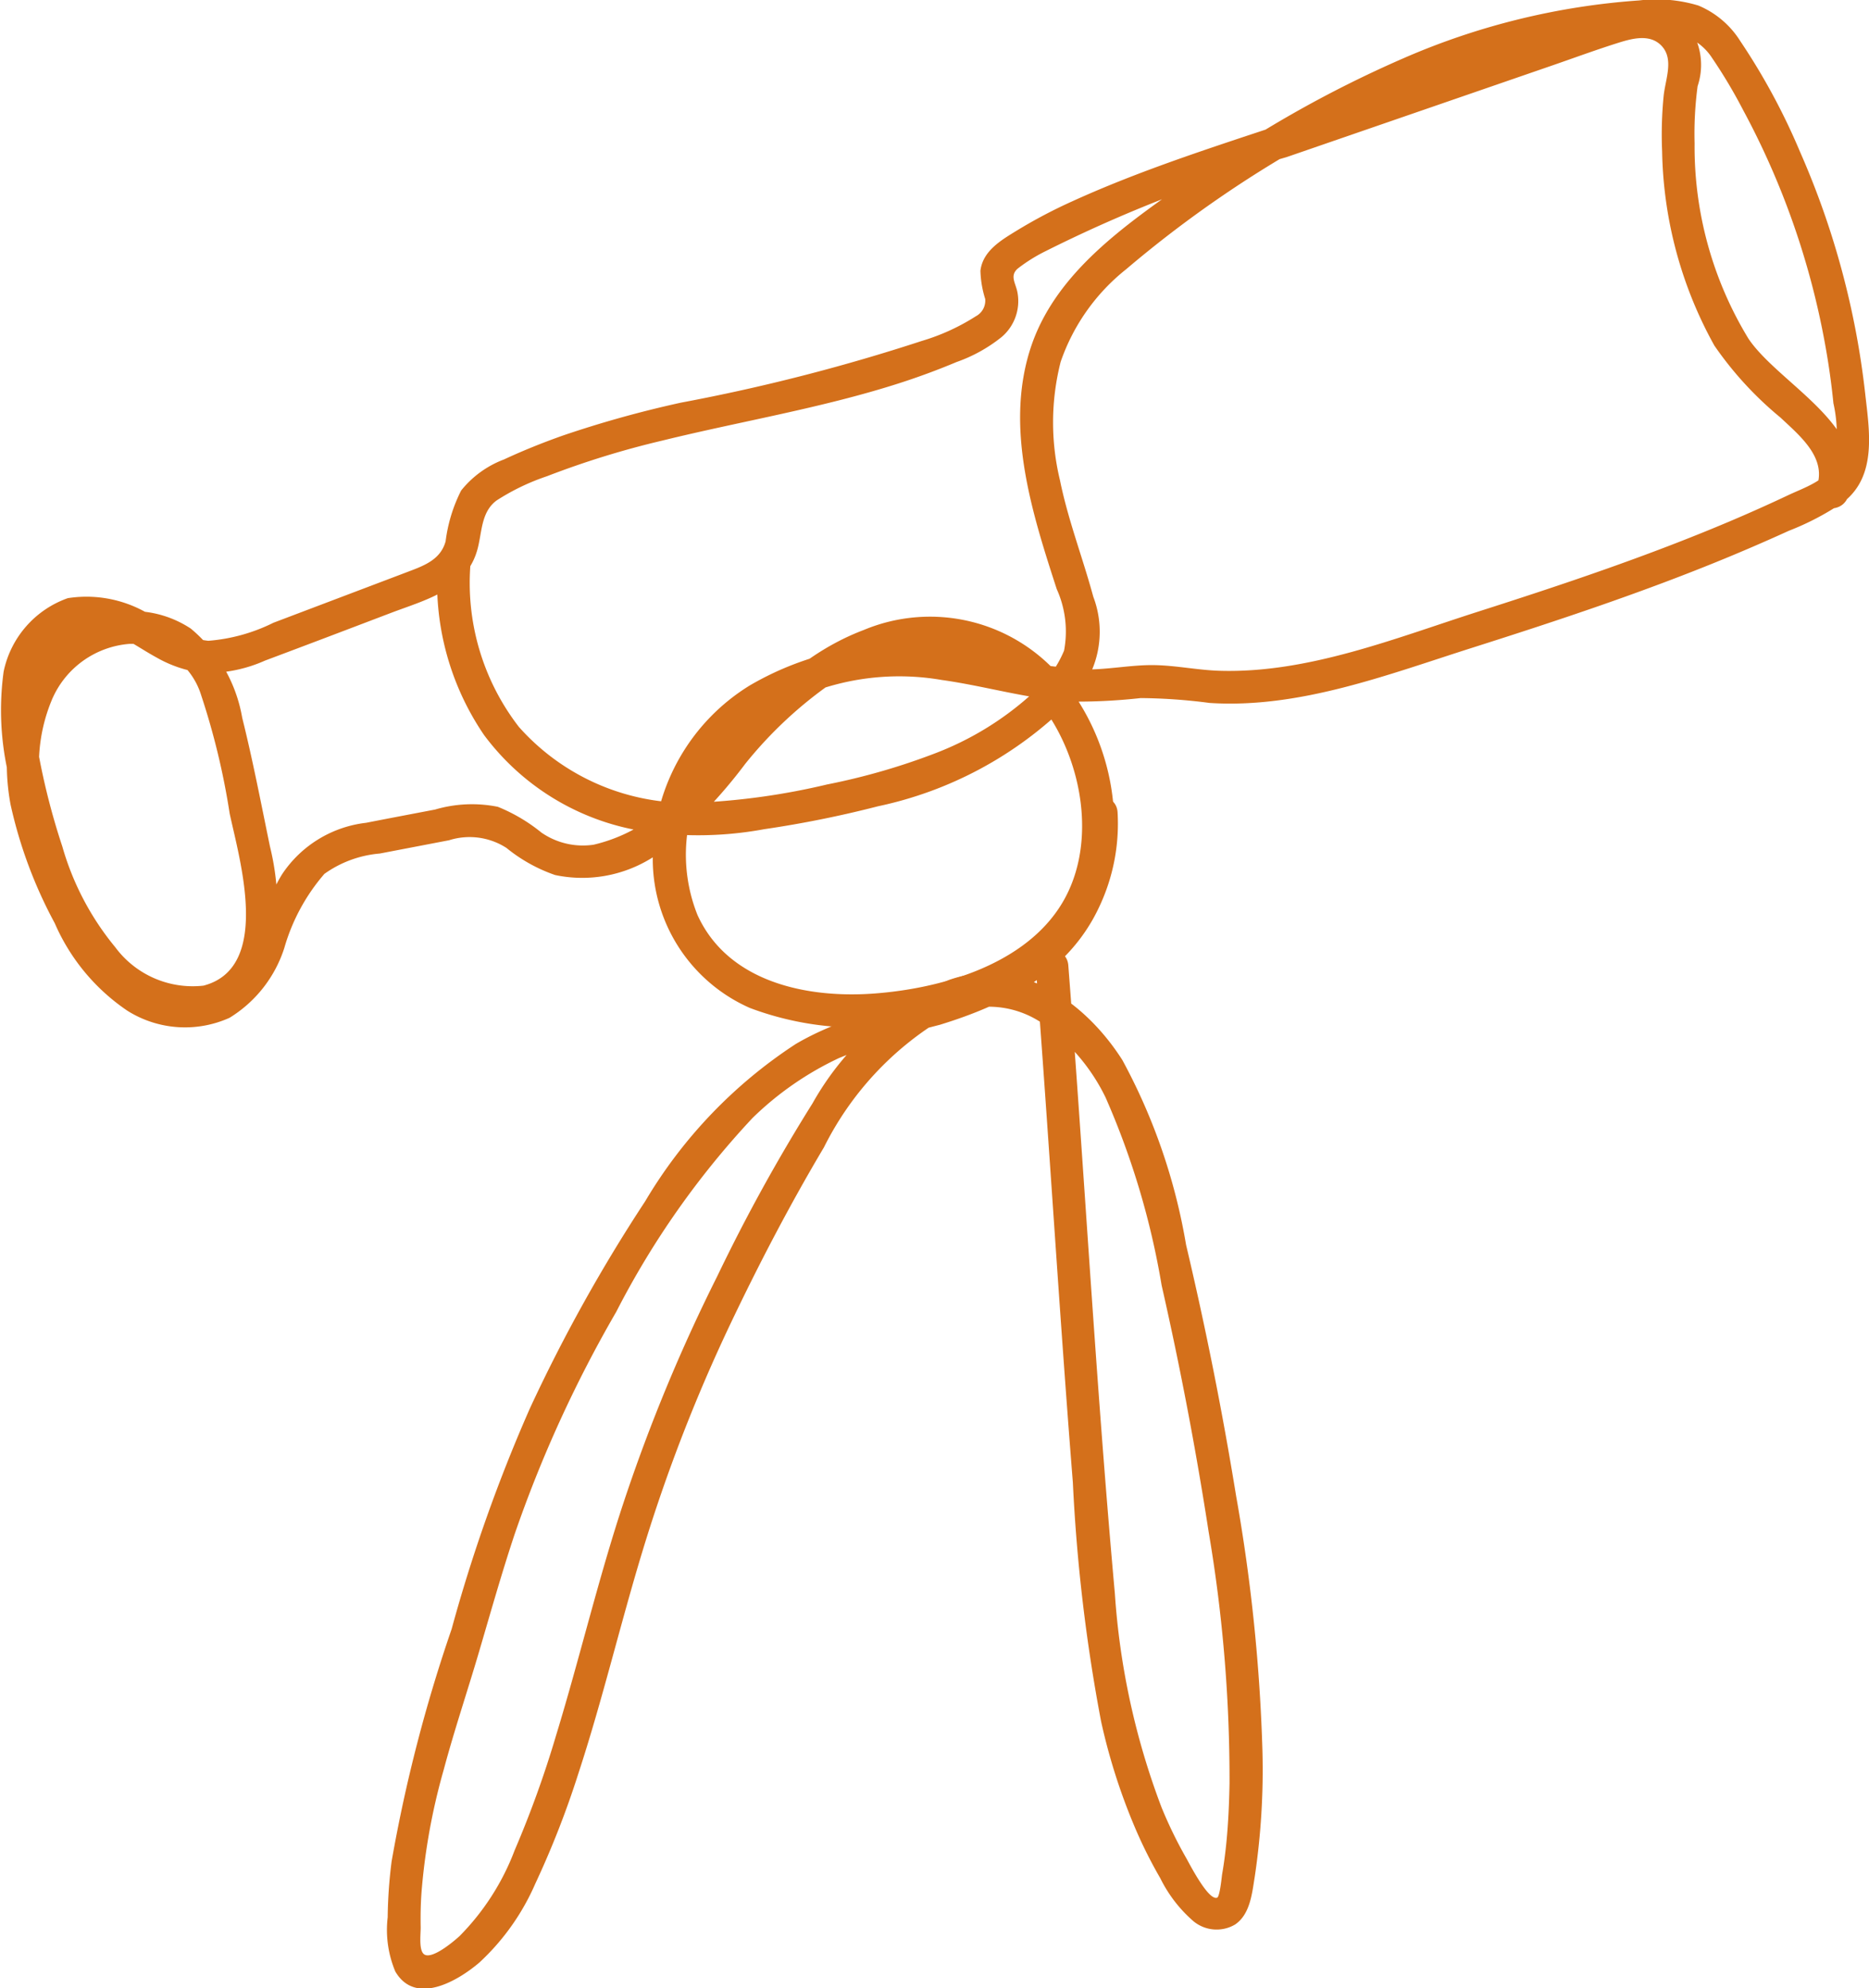
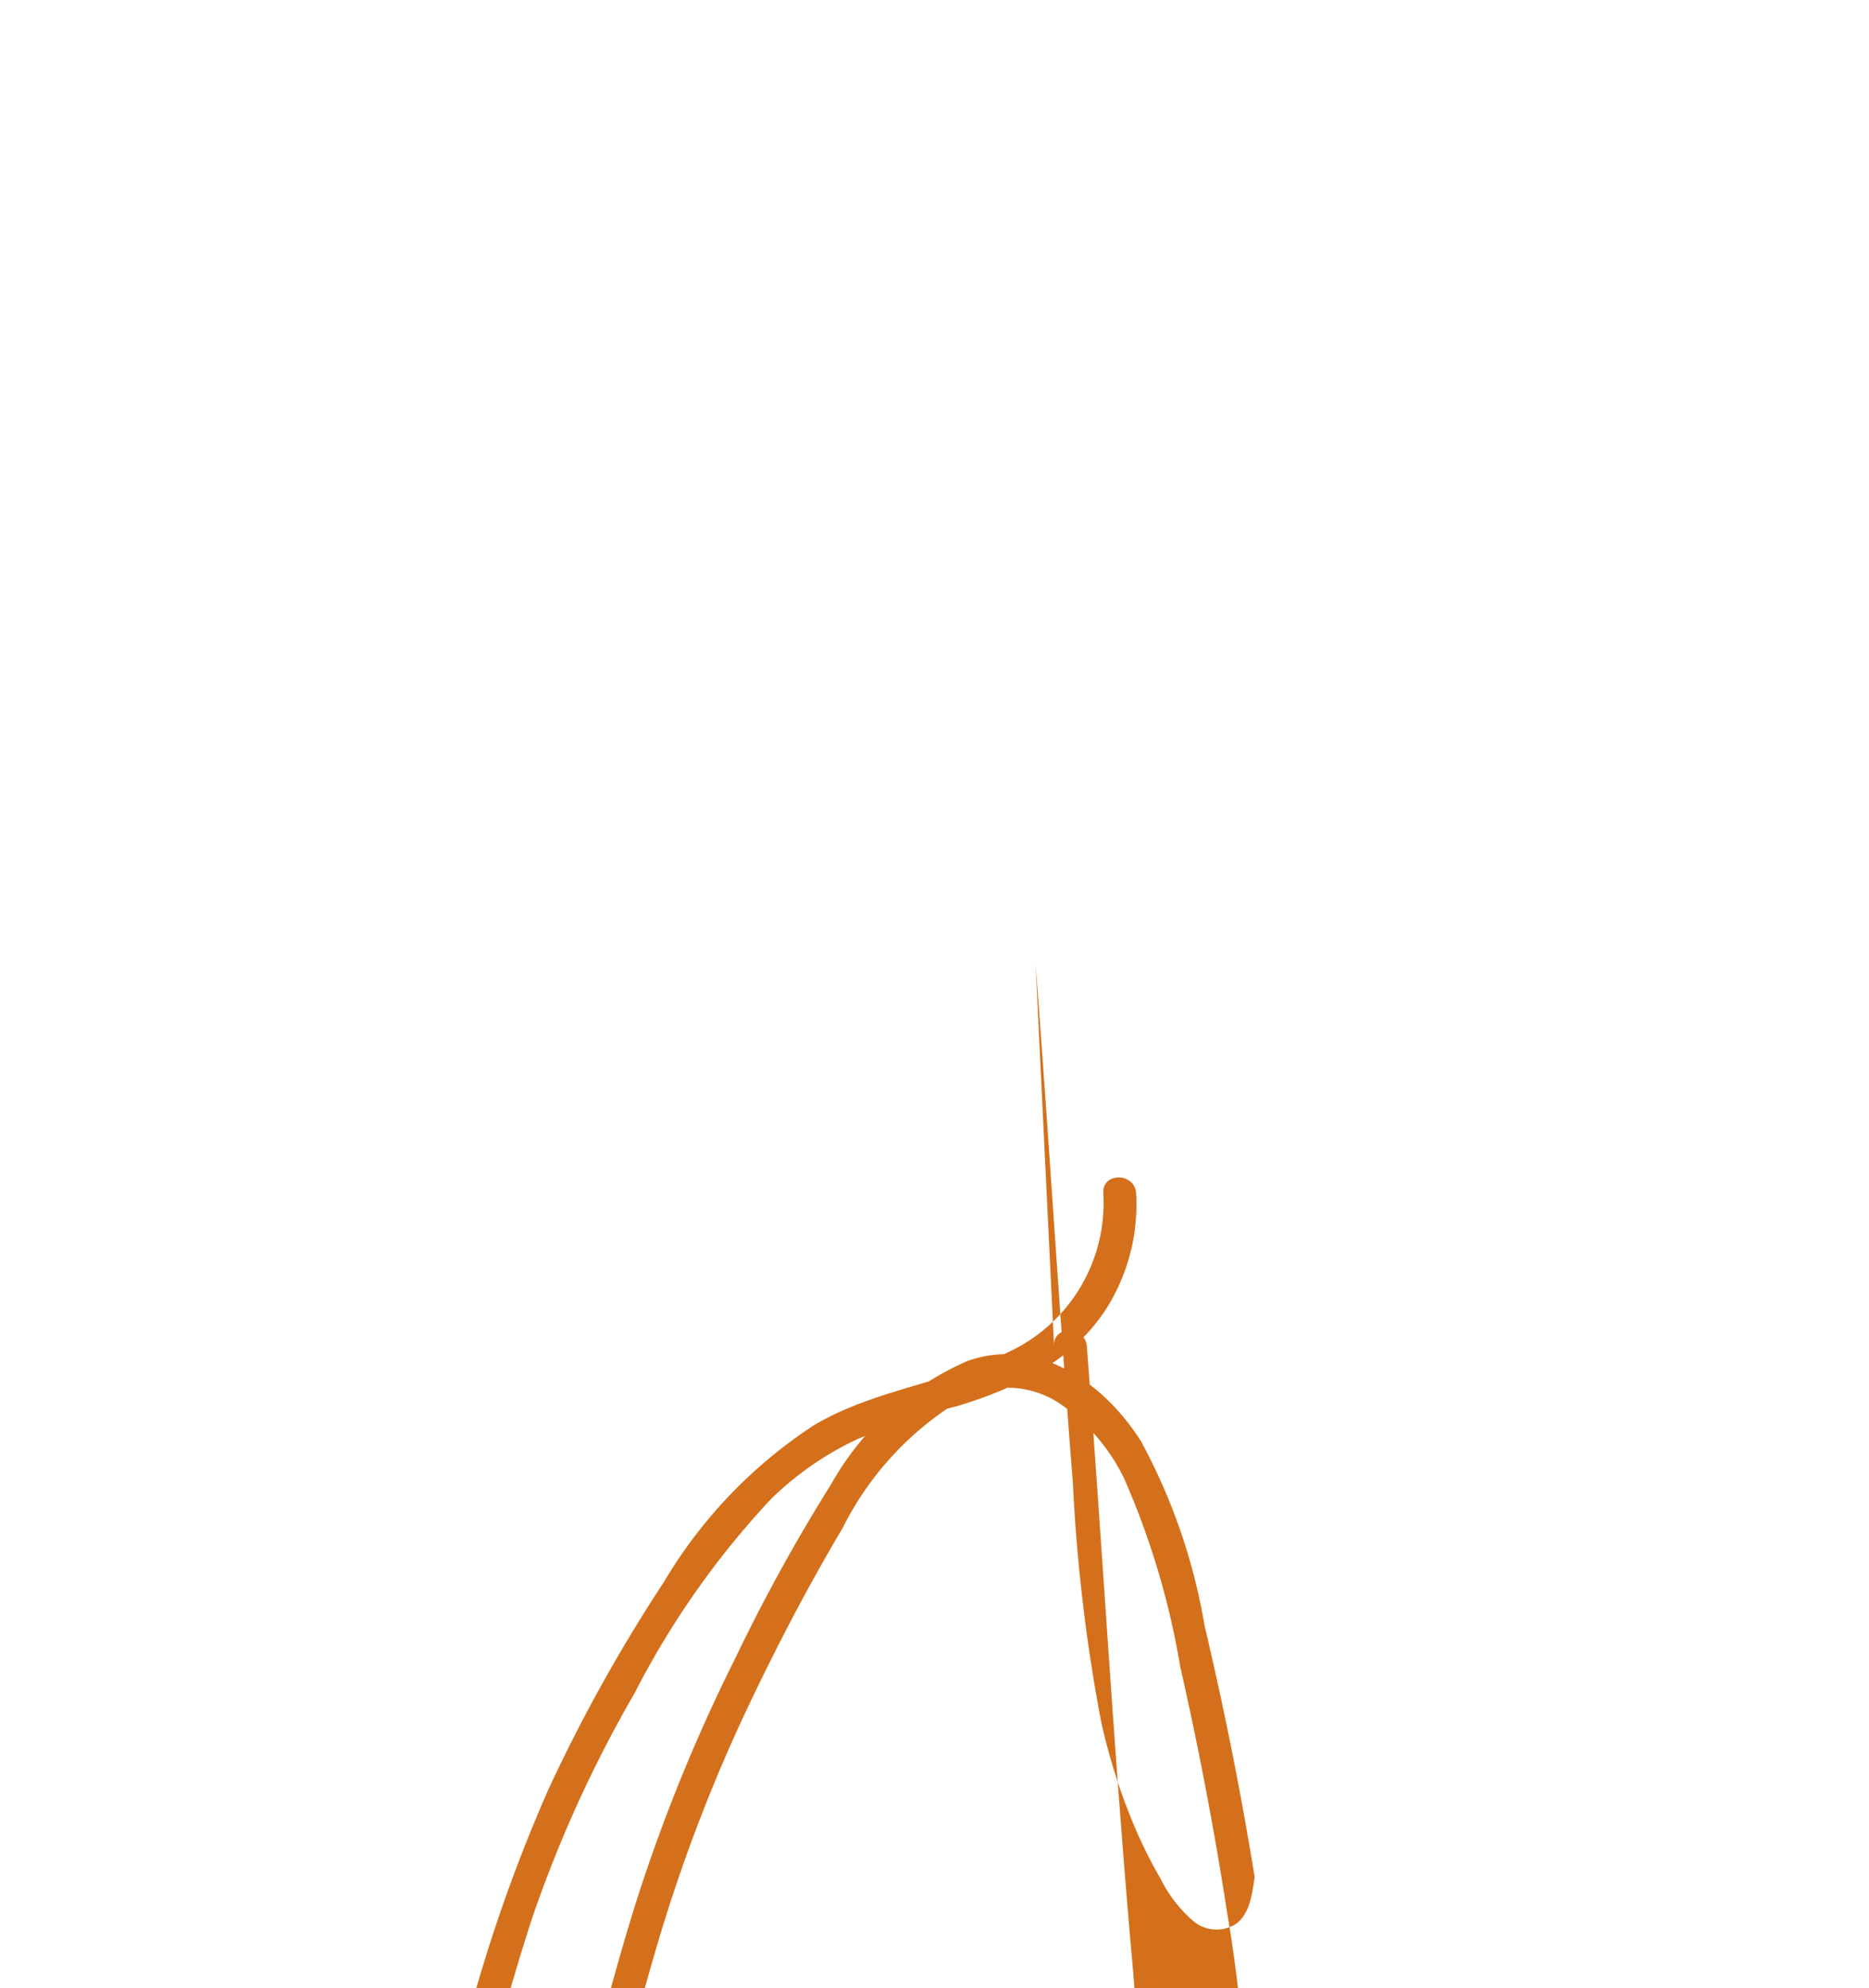
<svg xmlns="http://www.w3.org/2000/svg" width="52.959" height="56.332" viewBox="0 0 52.959 56.332">
  <g id="Group_1056" data-name="Group 1056" transform="translate(-980.194 -174.19)">
    <g id="Group_1054" data-name="Group 1054" transform="translate(980.194 174.19)">
-       <path id="Path_187" data-name="Path 187" d="M1032.545,188.3c.8-1.958-1.91-3.188-2.805-4.51a10.456,10.456,0,0,1-1.529-5.541,10.18,10.18,0,0,1,.086-1.62,1.883,1.883,0,0,0-.115-1.47c-.643-.977-1.682-.882-2.667-.544-2.554.874-5.1,1.761-7.657,2.642-2.428.837-4.934,1.568-7.274,2.634a14.332,14.332,0,0,0-1.58.833c-.441.271-.961.573-1.029,1.136a2.9,2.9,0,0,0,.135.8.5.5,0,0,1-.264.49,6.011,6.011,0,0,1-1.532.7,53.8,53.8,0,0,1-6.827,1.749,30.875,30.875,0,0,0-3.354.935c-.563.2-1.117.422-1.658.674a2.829,2.829,0,0,0-1.214.88,4.372,4.372,0,0,0-.44,1.438c-.151.556-.674.712-1.162.9l-3.718,1.409a5.007,5.007,0,0,1-1.845.511,2.85,2.85,0,0,1-1.3-.49,3.432,3.432,0,0,0-2.681-.718,2.813,2.813,0,0,0-1.818,2.081,8.06,8.06,0,0,0,.333,3.621c.482,2.036,1.2,4.326,3,5.587a3.073,3.073,0,0,0,2.829.507,2.564,2.564,0,0,0,1.52-1.976,7.255,7.255,0,0,0-.136-2.786c-.251-1.215-.486-2.442-.786-3.646A4.22,4.22,0,0,0,985.6,192a3,3,0,0,0-2.77-.281c-2.111.8-2.715,3.227-2.338,5.26a12.863,12.863,0,0,0,1.253,3.368,5.753,5.753,0,0,0,2.059,2.481,3.066,3.066,0,0,0,2.894.2,3.615,3.615,0,0,0,1.552-1.978,5.539,5.539,0,0,1,1.136-2.1,3.154,3.154,0,0,1,1.568-.576l1.966-.377a1.929,1.929,0,0,1,1.625.218,4.5,4.5,0,0,0,1.379.768,3.727,3.727,0,0,0,3.039-.692,14.236,14.236,0,0,0,2.346-2.456,11.747,11.747,0,0,1,2.507-2.33,5.212,5.212,0,0,1,3.226-.9,3.744,3.744,0,0,1,2.523,1.39c1.315,1.567,1.812,4.227.6,5.978-1.1,1.6-3.365,2.23-5.2,2.367-1.9.142-4.142-.317-5.009-2.229a4.606,4.606,0,0,1,1.176-5.109,7.078,7.078,0,0,1,5.745-1.546c1.228.171,2.425.535,3.667.613a16.352,16.352,0,0,0,1.973-.1,15.894,15.894,0,0,1,1.951.138c2.553.166,5.06-.807,7.451-1.566,2.442-.776,4.877-1.584,7.245-2.565q.866-.359,1.72-.748a7.653,7.653,0,0,0,1.549-.816c.951-.741.73-2.013.612-3.07a23.471,23.471,0,0,0-1.847-6.852,18.441,18.441,0,0,0-1.693-3.137,2.569,2.569,0,0,0-1.189-1.007,4.1,4.1,0,0,0-1.673-.144,20.208,20.208,0,0,0-6.707,1.65,32.857,32.857,0,0,0-6.059,3.45c-1.787,1.26-3.825,2.63-4.505,4.826-.693,2.236.073,4.618.765,6.753a2.922,2.922,0,0,1,.208,1.743,3.189,3.189,0,0,1-.968,1.278,8.69,8.69,0,0,1-2.695,1.636,18.665,18.665,0,0,1-3.053.879,19.643,19.643,0,0,1-3.671.516,6.408,6.408,0,0,1-5.061-2.147,6.669,6.669,0,0,1-1.367-4.671c.03-.6-.9-.6-.929,0a7.668,7.668,0,0,0,1.308,4.9,6.973,6.973,0,0,0,4.192,2.669,10.3,10.3,0,0,0,3.748,0,30.82,30.82,0,0,0,3.222-.649,10.863,10.863,0,0,0,5.389-2.9,2.787,2.787,0,0,0,.713-3.037c-.3-1.106-.715-2.174-.944-3.3a6.964,6.964,0,0,1,.019-3.355,5.731,5.731,0,0,1,1.858-2.626,32.671,32.671,0,0,1,5.619-3.843,23.377,23.377,0,0,1,6.249-2.458,13.84,13.84,0,0,1,3.391-.4,1.565,1.565,0,0,1,1.337.709,14.51,14.51,0,0,1,.885,1.485,22.361,22.361,0,0,1,2.317,6.608q.155.843.241,1.7a3.891,3.891,0,0,1,0,1.714c-.194.474-.845.682-1.268.882q-.832.393-1.68.752c-2.319.982-4.71,1.784-7.107,2.55-2.352.752-4.825,1.754-7.332,1.68-.627-.018-1.244-.153-1.871-.161s-1.275.125-1.916.124a23.278,23.278,0,0,1-3.635-.561,8.523,8.523,0,0,0-5.9,1.015,5.766,5.766,0,0,0-2.742,4.736,4.61,4.61,0,0,0,2.748,4.4,8.708,8.708,0,0,0,5.781.121,5.926,5.926,0,0,0,4.324-3.627,6.552,6.552,0,0,0-1.289-5.862,4.867,4.867,0,0,0-5.592-1.34c-2.171.823-3.542,2.64-5.014,4.328a4.53,4.53,0,0,1-2.639,1.755,2.067,2.067,0,0,1-1.479-.345,4.817,4.817,0,0,0-1.233-.729,3.7,3.7,0,0,0-1.777.077c-.652.125-1.305.248-1.957.376a3.314,3.314,0,0,0-2.37,1.443c-.79,1.243-1.028,3.759-3.052,3.4a3.52,3.52,0,0,1-2.3-1.918,12.924,12.924,0,0,1-1.35-3.219,4.755,4.755,0,0,1,.177-3.21,2.609,2.609,0,0,1,2.183-1.565,2.064,2.064,0,0,1,2.041,1.46,20.623,20.623,0,0,1,.806,3.347c.276,1.292,1.2,4.37-.743,4.876a2.732,2.732,0,0,1-2.5-1.09,7.871,7.871,0,0,1-1.5-2.856,19.632,19.632,0,0,1-.786-3.3,2.58,2.58,0,0,1,.966-2.753c.863-.459,1.75.3,2.476.693a3.494,3.494,0,0,0,1.338.447,4.034,4.034,0,0,0,1.748-.35c1.193-.447,2.384-.9,3.576-1.354,1.008-.382,2.16-.659,2.457-1.841.12-.479.1-1.021.53-1.342a6.348,6.348,0,0,1,1.43-.688,24.915,24.915,0,0,1,3.256-1.007c2.24-.551,4.527-.922,6.727-1.629q.825-.265,1.623-.6a4.326,4.326,0,0,0,1.277-.709,1.334,1.334,0,0,0,.445-1.273c-.051-.258-.22-.459.006-.662a4.613,4.613,0,0,1,.8-.5,39.61,39.61,0,0,1,6.818-2.66l7.511-2.591c.612-.211,1.221-.436,1.839-.632.407-.129.928-.287,1.268.057.375.38.118.956.07,1.433a11.2,11.2,0,0,0-.043,1.571,11.755,11.755,0,0,0,1.48,5.5,9.938,9.938,0,0,0,1.871,2.038c.566.532,1.355,1.17,1.009,2.02-.225.554.673.795.9.247Z" transform="translate(-980.194 -174.19)" fill="#d4701b" />
-     </g>
+       </g>
    <g id="Group_1055" data-name="Group 1055" transform="translate(991.18 196.743)">
-       <path id="Path_188" data-name="Path 188" d="M1034.032,251.807c.376,4.888.666,9.781,1.055,14.668a48.627,48.627,0,0,0,.8,6.769,17.041,17.041,0,0,0,.967,3.025,12.987,12.987,0,0,0,.711,1.419,3.874,3.874,0,0,0,.9,1.183,1.029,1.029,0,0,0,1.221.126c.424-.29.478-.878.553-1.34a20.479,20.479,0,0,0,.22-3.575,49.457,49.457,0,0,0-.745-7.22q-.582-3.584-1.419-7.121a16.8,16.8,0,0,0-1.805-5.235c-1.045-1.643-2.9-2.974-4.908-2.272a8.172,8.172,0,0,0-3.873,3.5,49.758,49.758,0,0,0-2.7,4.9,48.13,48.13,0,0,0-2.637,6.361c-.728,2.189-1.253,4.436-1.927,6.641a29.481,29.481,0,0,1-1.177,3.264,6.949,6.949,0,0,1-1.562,2.429c-.156.142-.836.724-1.03.487-.121-.149-.066-.569-.069-.743-.006-.338,0-.677.026-1.014a17.779,17.779,0,0,1,.625-3.439c.3-1.122.672-2.224,1-3.339s.644-2.238,1.012-3.343a35.813,35.813,0,0,1,2.879-6.3,24.158,24.158,0,0,1,3.861-5.491,8.925,8.925,0,0,1,2.454-1.7,21.353,21.353,0,0,1,2.854-.941c1.865-.573,3.638-1.475,4.507-3.322a5.517,5.517,0,0,0,.529-2.7c-.038-.594-.967-.6-.929,0a4.659,4.659,0,0,1-2.714,4.512c-1.764.87-3.767,1.047-5.48,2.057a13.583,13.583,0,0,0-4.265,4.458,45.533,45.533,0,0,0-3.262,5.859,44.774,44.774,0,0,0-2.22,6.258,42.914,42.914,0,0,0-1.7,6.579,13.618,13.618,0,0,0-.112,1.588,3.05,3.05,0,0,0,.216,1.534c.569.976,1.769.27,2.382-.253a6.658,6.658,0,0,0,1.585-2.235,25.861,25.861,0,0,0,1.221-3.123c.688-2.1,1.192-4.254,1.837-6.366a46.412,46.412,0,0,1,2.451-6.33c.813-1.711,1.7-3.413,2.67-5.044a8.867,8.867,0,0,1,3.422-3.678,2.692,2.692,0,0,1,2.875.242,5.481,5.481,0,0,1,1.682,2.021,22.355,22.355,0,0,1,1.589,5.323q.788,3.467,1.332,6.984a41.829,41.829,0,0,1,.592,7.136c-.01.551-.034,1.1-.087,1.65-.03.306-.069.611-.122.914-.011.063-.063.634-.141.667-.247.1-.789-.968-.876-1.12a12.256,12.256,0,0,1-.7-1.437,20.991,20.991,0,0,1-1.323-6.063c-.43-4.755-.723-9.52-1.06-14.282q-.124-1.758-.259-3.514c-.046-.592-.975-.6-.929,0Z" transform="translate(-1015.673 -247.023)" fill="#d4701b" />
+       <path id="Path_188" data-name="Path 188" d="M1034.032,251.807c.376,4.888.666,9.781,1.055,14.668a48.627,48.627,0,0,0,.8,6.769,17.041,17.041,0,0,0,.967,3.025,12.987,12.987,0,0,0,.711,1.419,3.874,3.874,0,0,0,.9,1.183,1.029,1.029,0,0,0,1.221.126c.424-.29.478-.878.553-1.34q-.582-3.584-1.419-7.121a16.8,16.8,0,0,0-1.805-5.235c-1.045-1.643-2.9-2.974-4.908-2.272a8.172,8.172,0,0,0-3.873,3.5,49.758,49.758,0,0,0-2.7,4.9,48.13,48.13,0,0,0-2.637,6.361c-.728,2.189-1.253,4.436-1.927,6.641a29.481,29.481,0,0,1-1.177,3.264,6.949,6.949,0,0,1-1.562,2.429c-.156.142-.836.724-1.03.487-.121-.149-.066-.569-.069-.743-.006-.338,0-.677.026-1.014a17.779,17.779,0,0,1,.625-3.439c.3-1.122.672-2.224,1-3.339s.644-2.238,1.012-3.343a35.813,35.813,0,0,1,2.879-6.3,24.158,24.158,0,0,1,3.861-5.491,8.925,8.925,0,0,1,2.454-1.7,21.353,21.353,0,0,1,2.854-.941c1.865-.573,3.638-1.475,4.507-3.322a5.517,5.517,0,0,0,.529-2.7c-.038-.594-.967-.6-.929,0a4.659,4.659,0,0,1-2.714,4.512c-1.764.87-3.767,1.047-5.48,2.057a13.583,13.583,0,0,0-4.265,4.458,45.533,45.533,0,0,0-3.262,5.859,44.774,44.774,0,0,0-2.22,6.258,42.914,42.914,0,0,0-1.7,6.579,13.618,13.618,0,0,0-.112,1.588,3.05,3.05,0,0,0,.216,1.534c.569.976,1.769.27,2.382-.253a6.658,6.658,0,0,0,1.585-2.235,25.861,25.861,0,0,0,1.221-3.123c.688-2.1,1.192-4.254,1.837-6.366a46.412,46.412,0,0,1,2.451-6.33c.813-1.711,1.7-3.413,2.67-5.044a8.867,8.867,0,0,1,3.422-3.678,2.692,2.692,0,0,1,2.875.242,5.481,5.481,0,0,1,1.682,2.021,22.355,22.355,0,0,1,1.589,5.323q.788,3.467,1.332,6.984a41.829,41.829,0,0,1,.592,7.136c-.01.551-.034,1.1-.087,1.65-.03.306-.069.611-.122.914-.011.063-.063.634-.141.667-.247.1-.789-.968-.876-1.12a12.256,12.256,0,0,1-.7-1.437,20.991,20.991,0,0,1-1.323-6.063c-.43-4.755-.723-9.52-1.06-14.282q-.124-1.758-.259-3.514c-.046-.592-.975-.6-.929,0Z" transform="translate(-1015.673 -247.023)" fill="#d4701b" />
    </g>
  </g>
</svg>